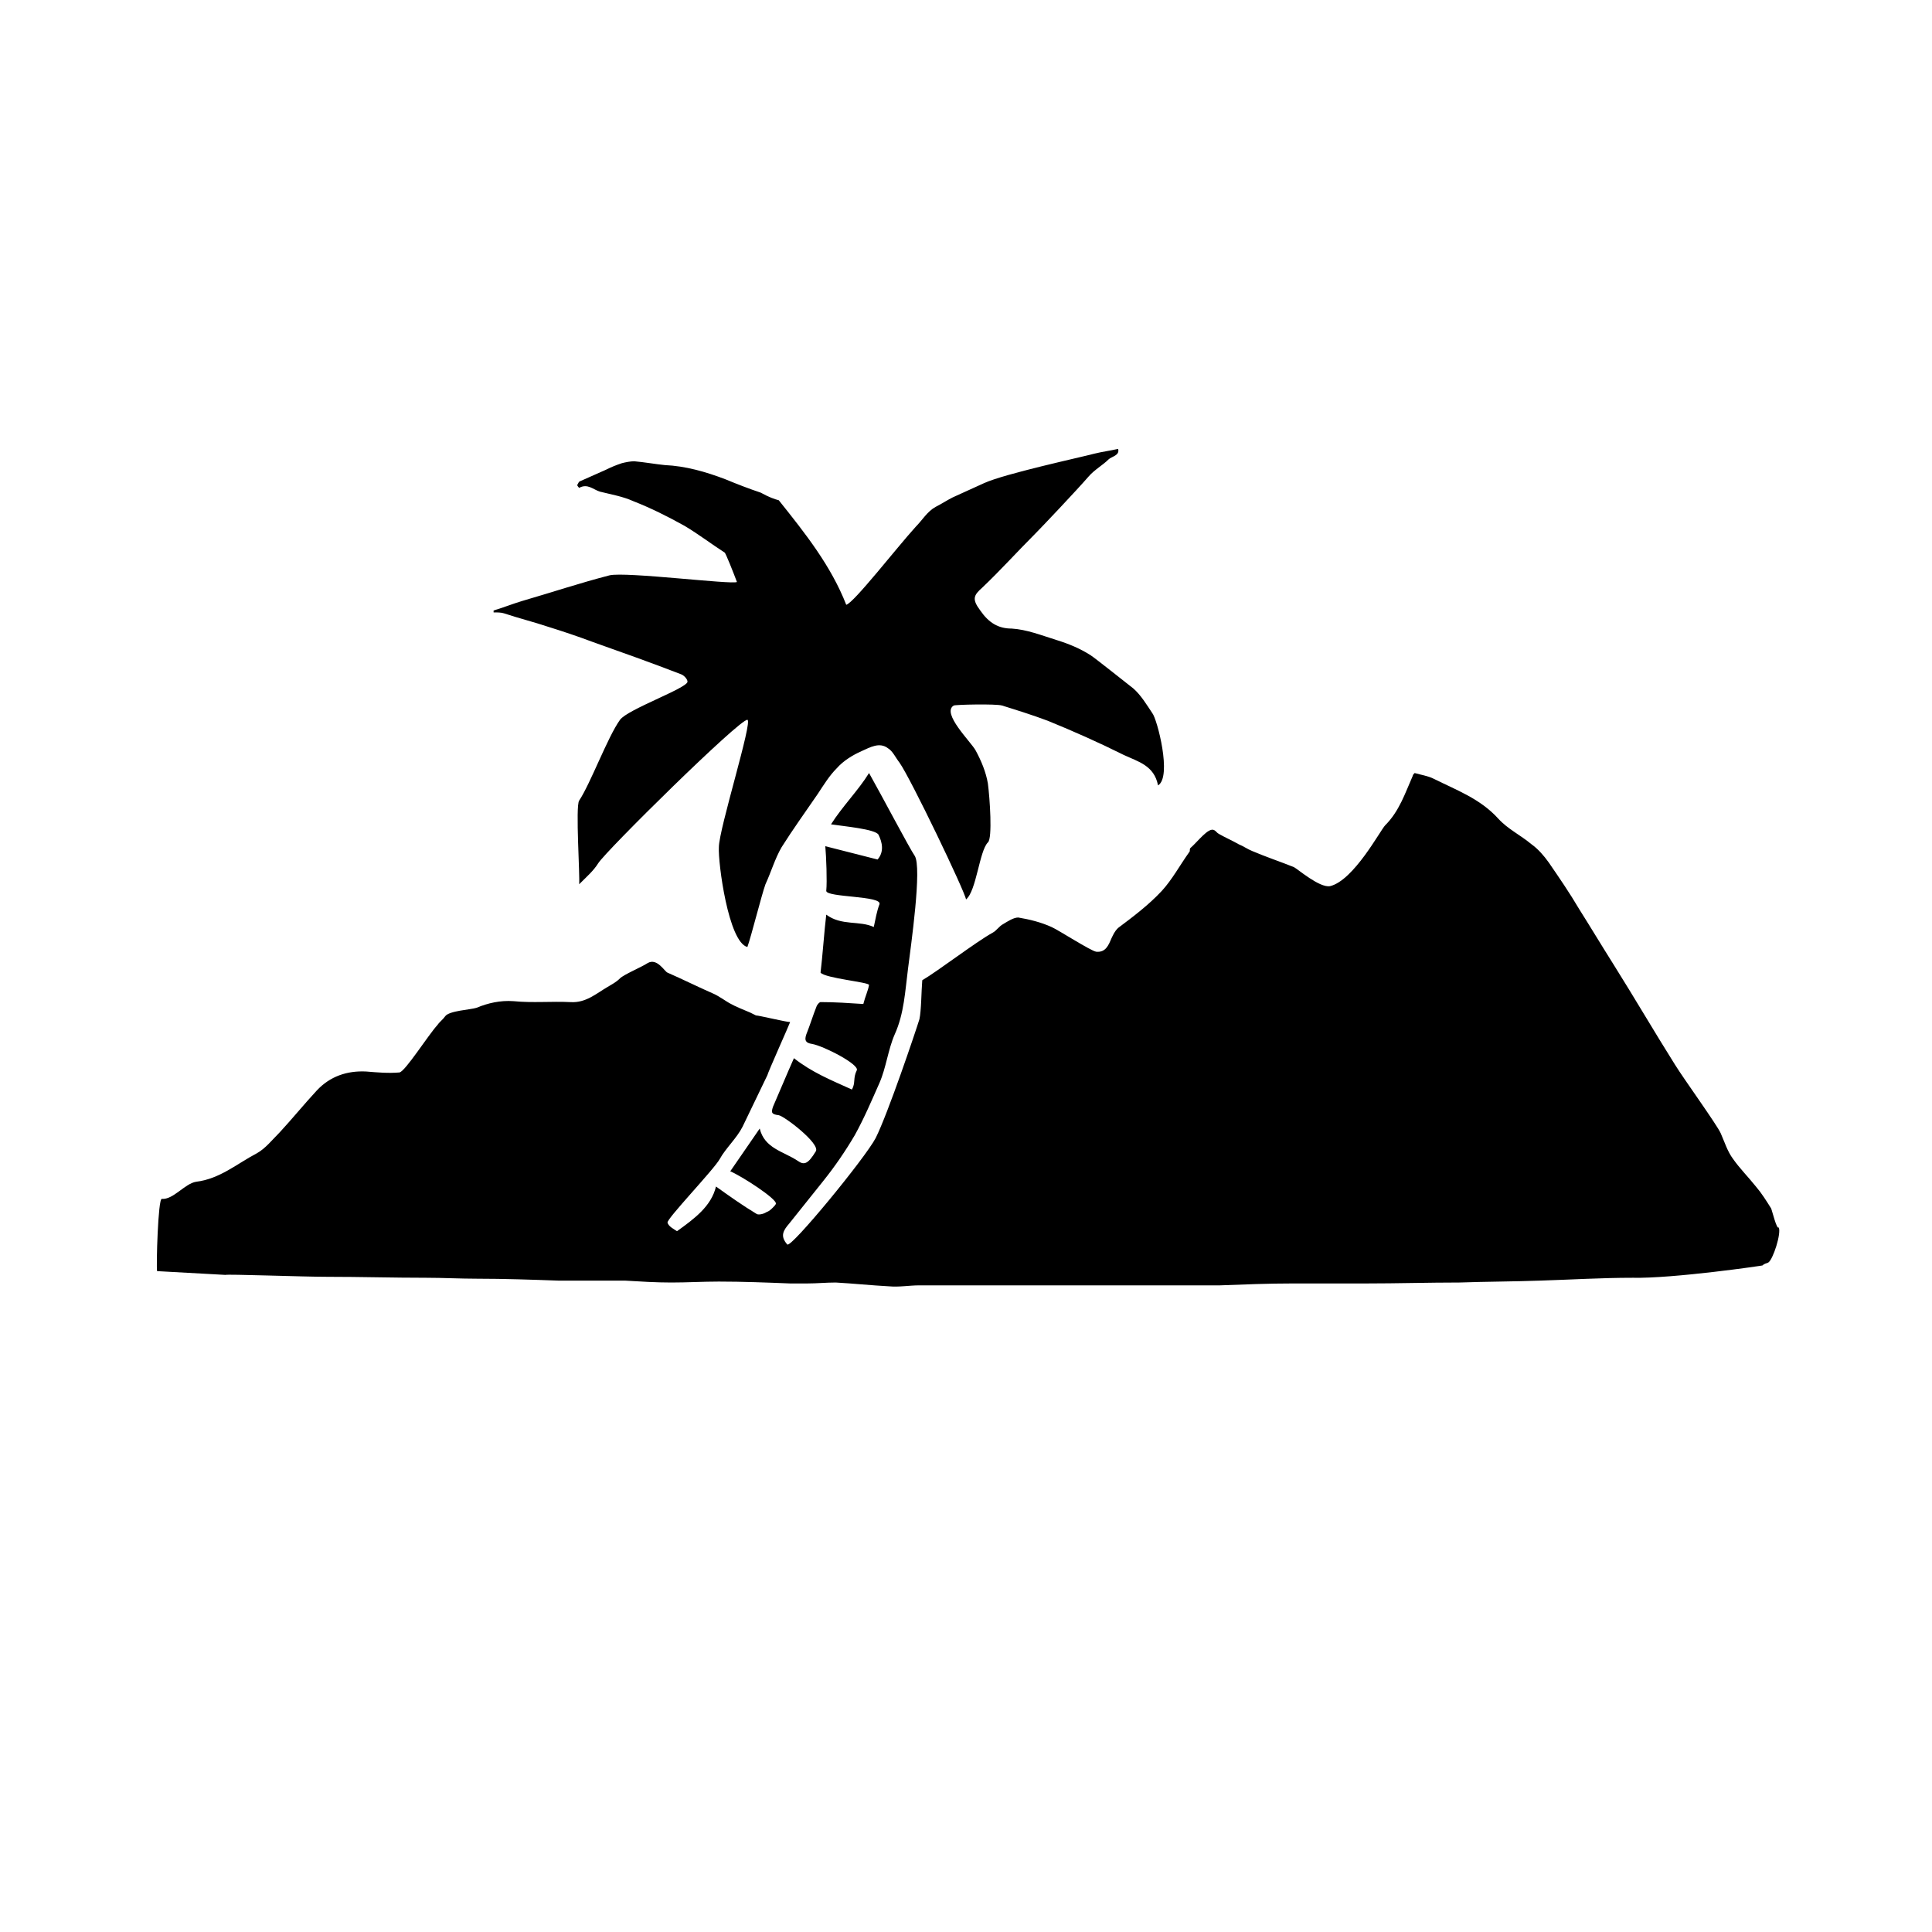
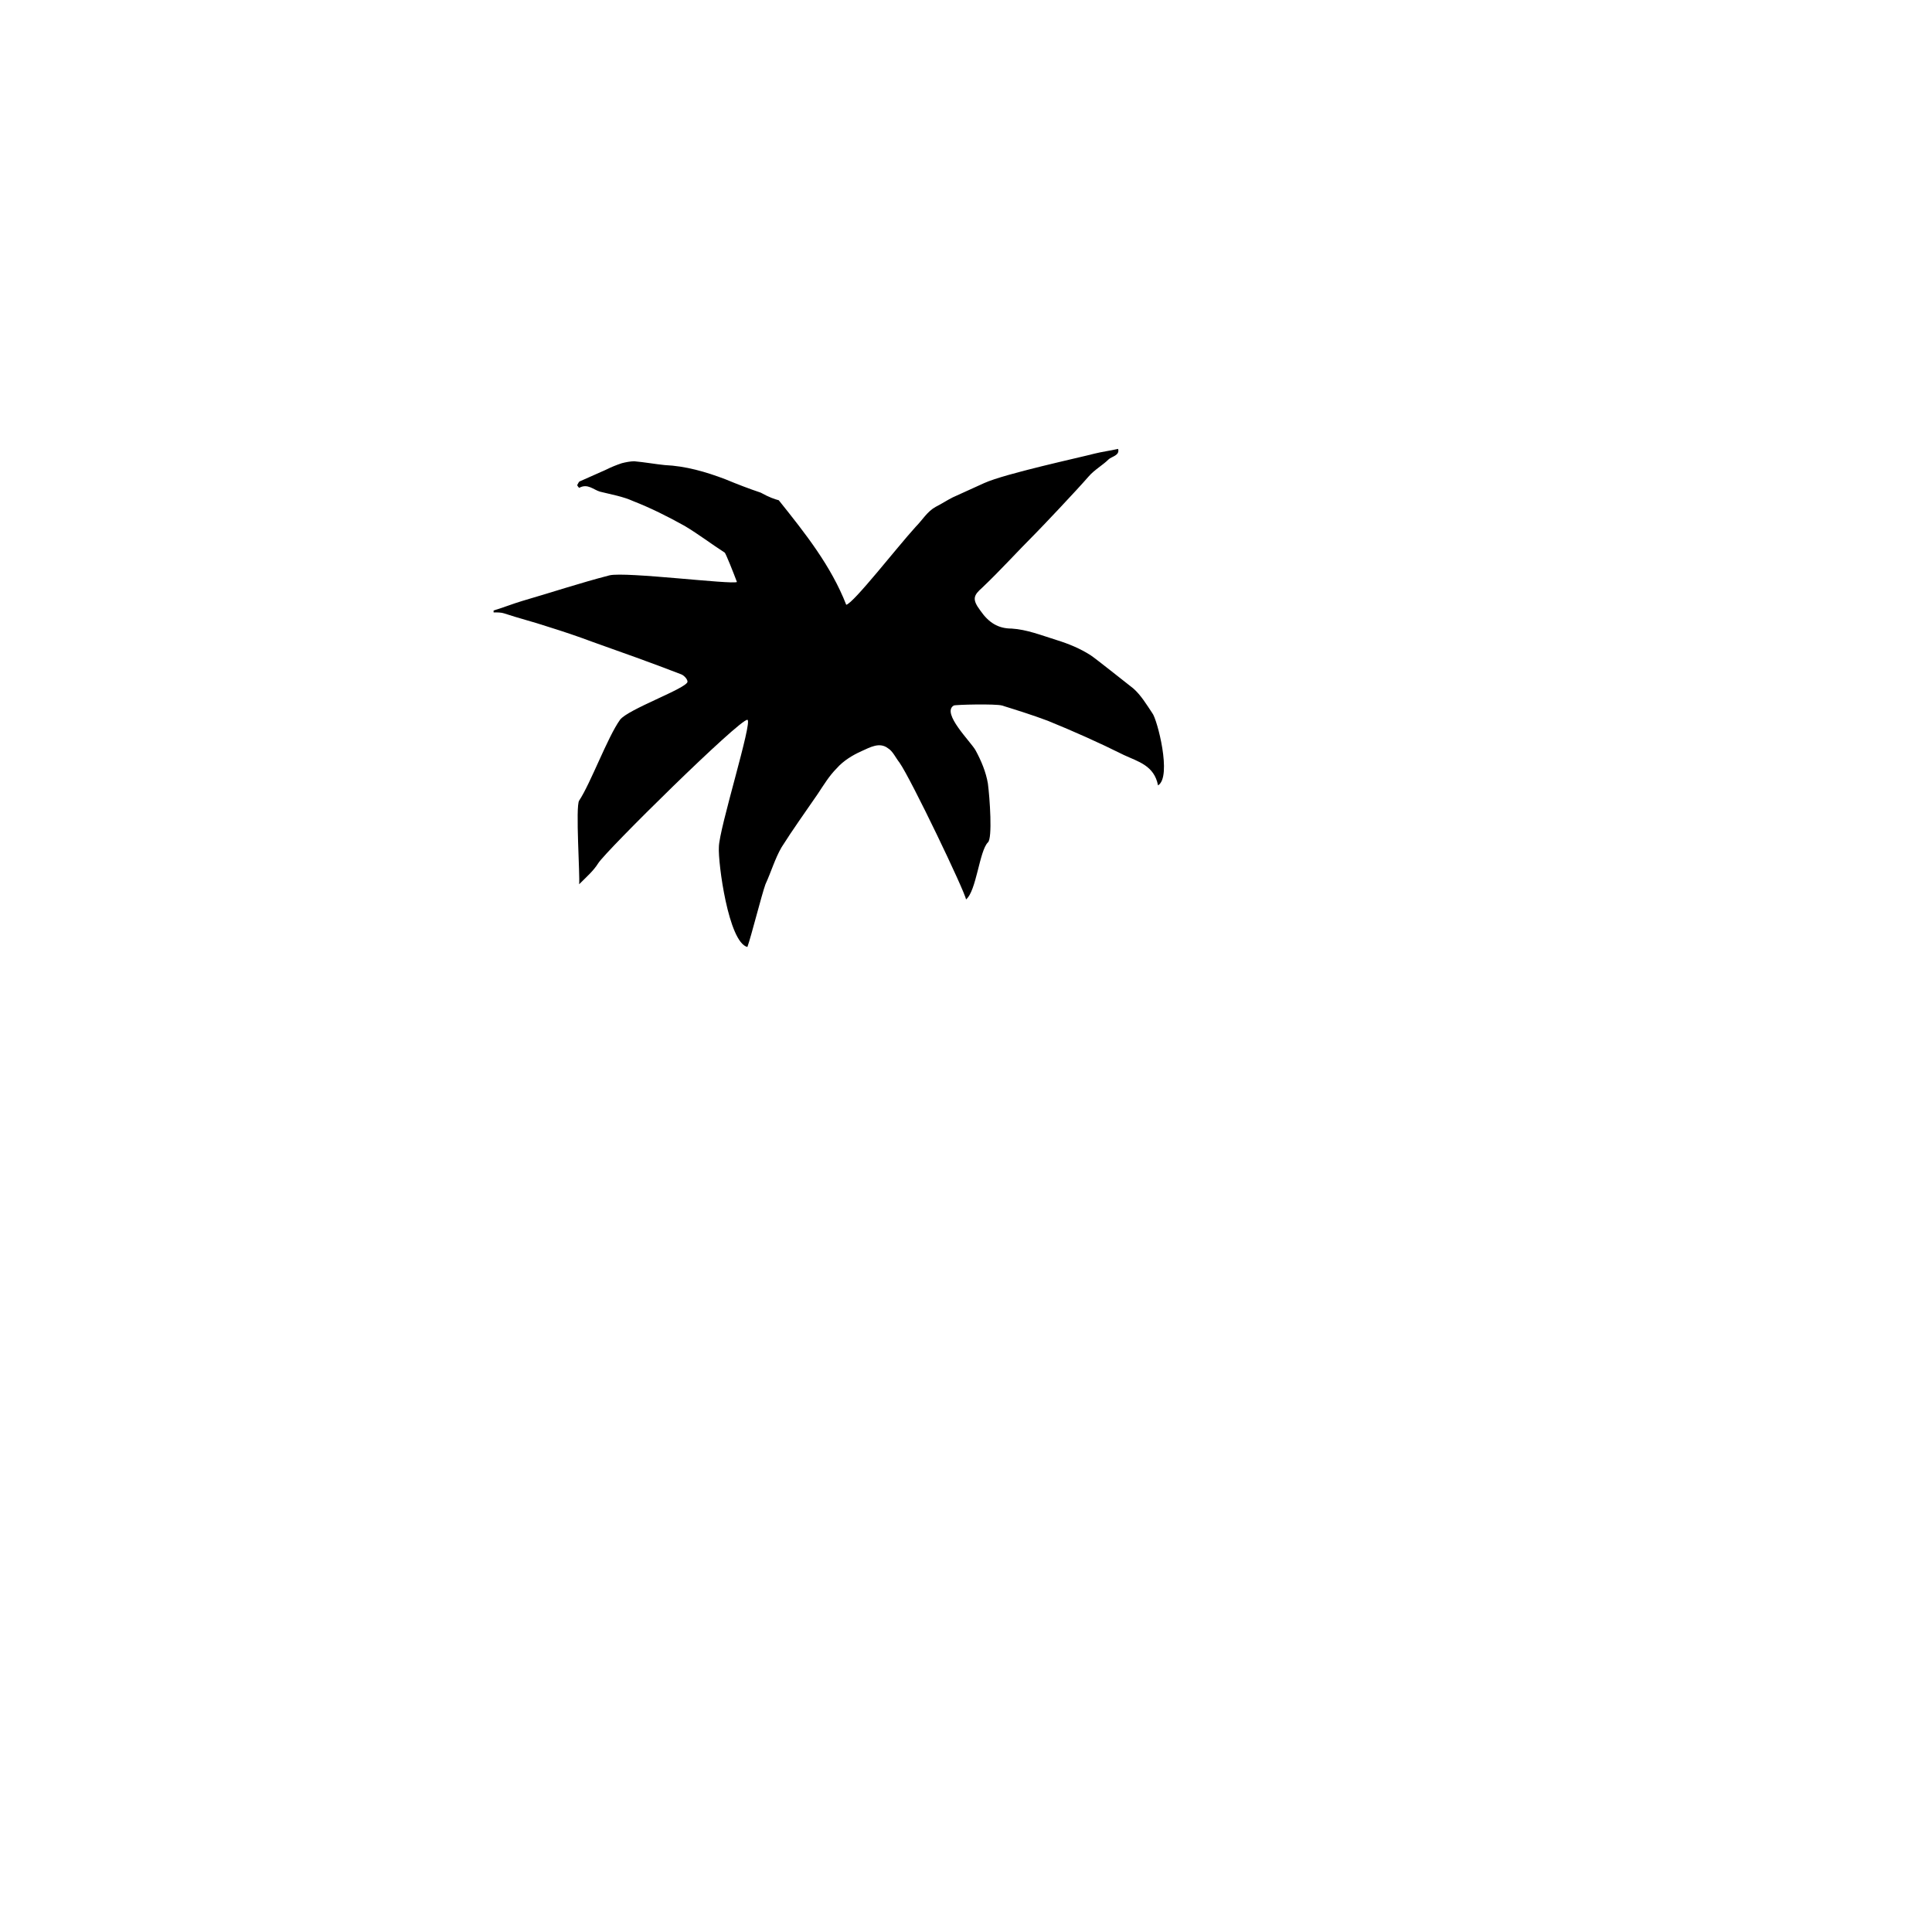
<svg xmlns="http://www.w3.org/2000/svg" fill="#000000" width="800px" height="800px" version="1.1" viewBox="144 144 512 512">
  <g>
-     <path d="m185.63 480.86c-0.254-1.258 0.25-19.395 1.258-19.145 3.023 0.254 6.047-4.031 9.07-4.535 6.297-0.754 10.832-4.785 16.121-7.555 2.266-1.262 4.031-3.527 6.047-5.543 3.273-3.527 6.547-7.559 9.824-11.086 3.523-3.777 8.059-5.289 13.098-5.035 3.023 0.25 5.793 0.504 8.816 0.25 1.512-0.25 7.559-9.824 10.078-12.594 0.5-0.758 1.508-1.512 2.012-2.269 1.008-1.508 6.805-1.762 8.312-2.266 3.023-1.258 6.301-2.016 9.828-1.762 5.035 0.504 10.074 0 15.113 0.25 4.031 0.254 6.801-2.266 9.824-4.031 1.258-0.754 2.266-1.258 3.273-2.266 1.008-1.008 5.793-3.023 7.305-4.031 2.519-1.512 4.535 2.269 5.293 2.519 4.027 1.762 8.059 3.777 12.09 5.543 1.258 0.504 3.777 2.266 4.281 2.519 1.766 1.008 3.781 1.762 5.543 2.519 0.504 0.25 1.008 0.5 1.512 0.754 0.754 0 8.059 1.762 9.066 1.762-0.25 0.758-5.793 13.102-6.043 14.109-2.519 5.289-4.031 8.312-6.551 13.602-1.512 3.023-4.535 5.793-6.047 8.566-1.512 2.769-14.105 15.867-13.852 16.875 0.25 1.008 1.762 1.766 2.516 2.269 4.535-3.277 9.07-6.551 10.328-11.84 3.527 2.519 7.055 5.035 10.832 7.305 0.504 0.25 1.766 0 2.519-0.504 0.758-0.254 1.262-0.758 1.766-1.262 0.25-0.25 0.754-0.754 0.754-1.004 0.254-1.262-9.066-7.309-12.09-8.566l7.809-11.336c1.258 5.289 6.297 6.047 10.074 8.566 1.766 1.258 2.773 0.754 4.789-2.519 1.258-2.016-8.316-9.32-9.824-9.574-2.016-0.25-2.016-0.754-1.512-2.266 1.762-4.031 3.523-8.312 5.539-12.848 4.789 3.777 9.824 5.793 15.367 8.312 1.008-1.762 0.254-3.023 1.262-5.039 1.004-1.512-8.82-6.547-11.84-7.051-1.766-0.254-2.016-1.008-1.512-2.519 1.008-2.519 1.762-5.039 2.769-7.559 0.254-0.504 0.758-1.008 1.008-1.008 3.777 0 7.559 0.254 11.336 0.504 0.504-2.016 1.258-3.527 1.512-5.039 0-0.754-11.59-1.762-12.848-3.273 0.504-4.031 1.008-11.336 1.512-15.367 4.031 3.023 8.816 1.512 12.594 3.277 0.504-2.269 0.758-4.031 1.512-6.047 0.758-2.266-14.105-1.762-14.105-3.527 0.25-2.519 0-9.066-0.254-11.84l13.855 3.527c1.766-2.016 1.262-4.535 0.254-6.551-0.758-1.512-9.32-2.266-12.598-2.769 3.023-4.785 7.309-9.07 10.078-13.602 3.273 5.793 10.832 20.152 12.09 21.914 2.016 3.023-1.008 23.93-1.762 29.977-0.758 5.793-1.008 11.84-3.527 17.383-1.762 4.031-2.266 8.816-4.031 12.848-2.016 4.531-4.031 9.32-6.547 13.852-2.519 4.285-5.293 8.316-8.316 12.094-3.019 3.777-6.043 7.555-9.066 11.336-1.512 1.762-2.519 3.273-0.504 5.539 1.008 1.008 20.656-22.922 23.426-28.211 3.277-6.551 10.582-28.215 11.59-31.488 0.504-2.266 0.504-7.305 0.754-10.328 4.281-2.519 14.105-10.078 18.641-12.594 1.008-0.504 1.766-1.766 2.773-2.269 1.258-0.754 2.769-1.762 4.027-1.762 3.023 0.504 6.047 1.258 8.82 2.519 1.762 0.754 10.324 6.297 11.836 6.547 2.519 0.254 3.277-1.762 4.031-3.527 0.504-1.004 0.758-1.762 1.766-2.769 4.027-3.023 8.059-6.047 11.586-9.824 2.769-3.023 4.785-6.801 7.305-10.328 0.254-0.25 0-0.754 0.254-1.008 2.016-1.762 4.785-5.543 6.297-4.785 0.504 0.25 0.754 0.754 1.258 1.008 1.766 1.008 3.527 1.762 5.293 2.769 1.258 0.504 2.266 1.262 3.523 1.766 3.527 1.512 7.309 2.769 11.086 4.281 1.008 0.504 6.801 5.543 9.57 5.039 6.301-1.512 13.352-14.863 14.613-16.125 3.777-3.777 5.289-8.562 7.305-13.098 0-0.25 0.25-0.504 0.504-0.754 1.762 0.504 3.527 0.754 5.039 1.512 6.043 3.019 12.34 5.289 17.129 10.578 2.519 2.769 5.793 4.281 8.816 6.801 1.762 1.262 3.273 3.023 4.535 4.785 2.769 4.031 5.539 8.062 8.059 12.344 3.023 4.789 6.047 9.824 9.07 14.613 5.539 8.816 10.832 17.883 16.371 26.699 2.519 4.031 11.086 15.871 12.094 18.137 1.008 2.269 1.762 4.789 3.273 6.805 1.766 2.516 4.031 4.785 6.047 7.305 1.512 1.762 2.769 3.777 4.031 5.793 0.25 0.504 1.512 5.793 2.016 5.039 0.754 1.512-1.512 8.562-2.773 9.32-0.504 0.25-1.008 0.25-1.512 0.754 0.504 0-23.68 3.527-34.512 3.277-8.059 0-16.371 0.504-24.434 0.754-7.055 0.254-14.359 0.254-21.41 0.504-8.312 0-16.375 0.25-24.688 0.25h-19.398c-6.547 0-12.848 0.254-19.395 0.504h-79.602c-2.773 0-5.293 0.504-8.062 0.254-4.785-0.254-9.57-0.758-14.105-1.008-2.519 0-5.039 0.25-7.559 0.25h-4.535c-6.297-0.25-12.594-0.5-18.891-0.5-4.281 0-8.312 0.25-12.598 0.25-4.027 0-8.059-0.25-12.34-0.504h-17.637c-7.051-0.25-14.355-0.504-21.41-0.504-4.535 0-9.07-0.25-13.602-0.25-8.816 0-17.383-0.254-26.199-0.254-6.297 0-26.703-0.754-26.953-0.504" />
    <path d="m350.38 276.57c7.051 8.816 13.852 17.379 17.883 27.707 2.016-0.504 13.352-15.113 18.391-20.656 1.762-1.762 3.023-4.027 5.289-5.289 1.512-0.754 3.023-1.762 4.535-2.519 2.769-1.258 5.543-2.519 8.312-3.777 5.543-2.519 25.441-6.801 29.219-7.809 2.016-0.504 4.031-0.758 6.301-1.262 0.504 1.766-1.766 2.016-2.519 2.773-1.512 1.512-3.781 2.769-5.289 4.531-3.277 3.781-12.598 13.605-14.109 15.117-4.785 4.785-9.32 9.824-14.105 14.359-2.266 2.012-2.769 3.019-0.504 6.043 2.266 3.277 4.785 4.789 8.312 4.789 4.031 0.25 7.809 1.762 11.84 3.019 3.273 1.008 6.297 2.269 9.066 4.031 1.512 1.008 9.07 7.055 11.336 8.816 2.016 1.766 3.527 4.285 5.039 6.551 1.262 1.512 5.289 16.879 1.512 19.145-1.008-5.289-5.289-6.297-9.066-8.062-6.551-3.273-13.352-6.297-20.152-9.066-4.031-1.512-8.062-2.773-12.094-4.031-1.512-0.504-12.594-0.25-12.848 0-3.273 2.016 4.535 9.574 5.793 11.84 1.512 2.769 2.773 5.793 3.277 8.816 0.504 3.777 1.258 14.609 0 15.617-2.269 2.269-3.023 12.848-5.793 15.113-0.254-2.012-14.613-31.988-17.637-36.273-1.004-1.258-1.762-3.023-3.019-3.777-2.269-1.762-4.789-0.254-7.055 0.754-2.266 1.008-4.785 2.519-6.551 4.535-2.016 2.016-3.527 4.535-5.035 6.801-3.277 4.789-6.551 9.32-9.574 14.109-1.762 3.023-2.769 6.547-4.281 9.824-1.008 2.769-3.781 13.855-4.789 16.625-5.035-1.262-7.809-22.422-7.555-26.449 0-4.789 9.066-33.504 7.555-33.758-2.012-0.25-37.531 34.766-39.547 38.039-1.262 2.016-3.023 3.527-5.039 5.543 0.254-2.016-1.008-20.656 0-22.168 3.023-4.535 7.559-16.879 10.832-21.414 2.016-2.769 17.633-8.312 17.887-10.074 0-0.758-1.008-1.766-1.766-2.016-7.809-3.023-15.617-5.793-23.426-8.566-4.031-1.512-7.809-2.769-11.84-4.027-3.777-1.262-7.809-2.269-11.586-3.527-0.758-0.254-1.766-0.254-2.773-0.254v-0.504c2.519-0.754 5.039-1.762 7.559-2.519 7.809-2.266 15.367-4.785 23.176-6.801 4.281-1.008 32.496 2.519 33.754 1.766-0.754-2.016-3.023-7.809-3.273-7.809-3.527-2.269-6.801-4.789-10.582-7.055-4.531-2.519-9.066-4.785-13.602-6.551-2.769-1.258-5.793-1.762-8.816-2.519-1.766-0.504-3.273-2.266-5.543-1.008 0 0-0.504-0.504-0.504-0.754 0.254-0.504 0.504-1.008 0.758-1.008 2.266-1.008 4.531-2.016 6.801-3.023 1.512-0.754 2.769-1.258 4.281-1.762 1.008-0.254 2.266-0.504 3.273-0.504 2.773 0.25 5.543 0.754 8.062 1.008 5.543 0.25 10.832 1.762 16.121 3.777 3.023 1.258 6.297 2.519 9.32 3.527 2.269 1.258 3.781 1.762 4.789 2.016z" />
  </g>
</svg>